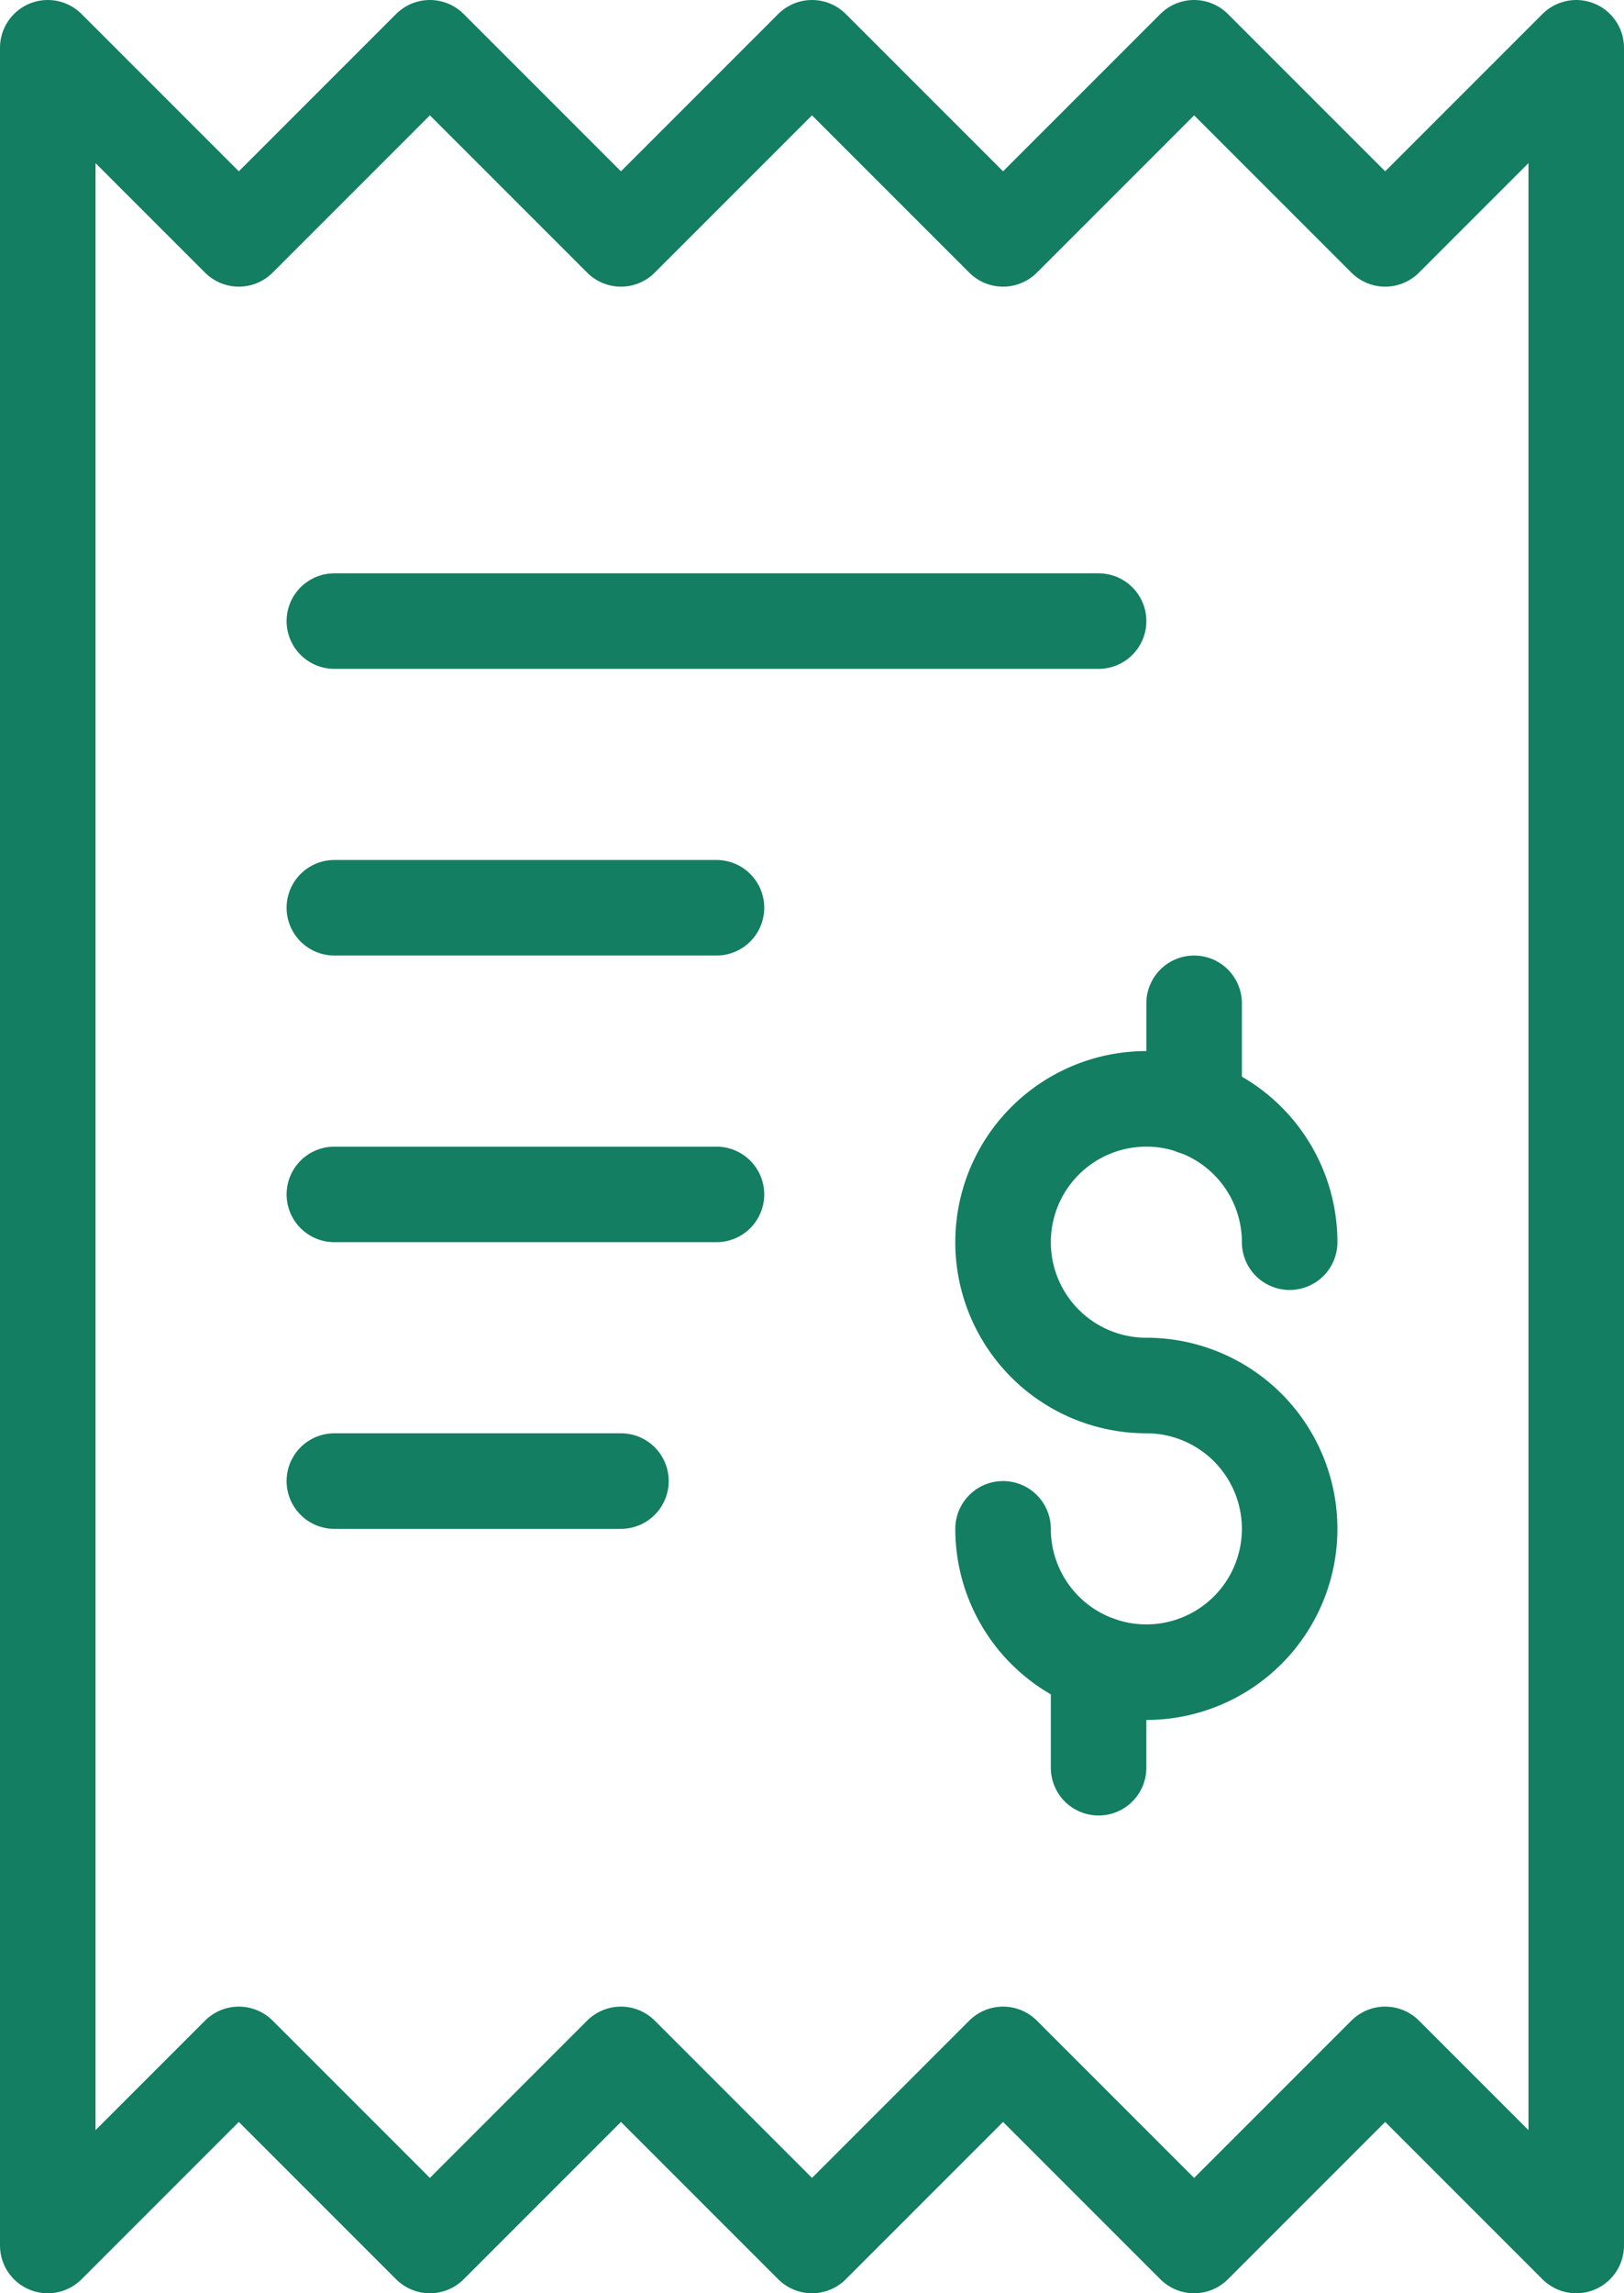
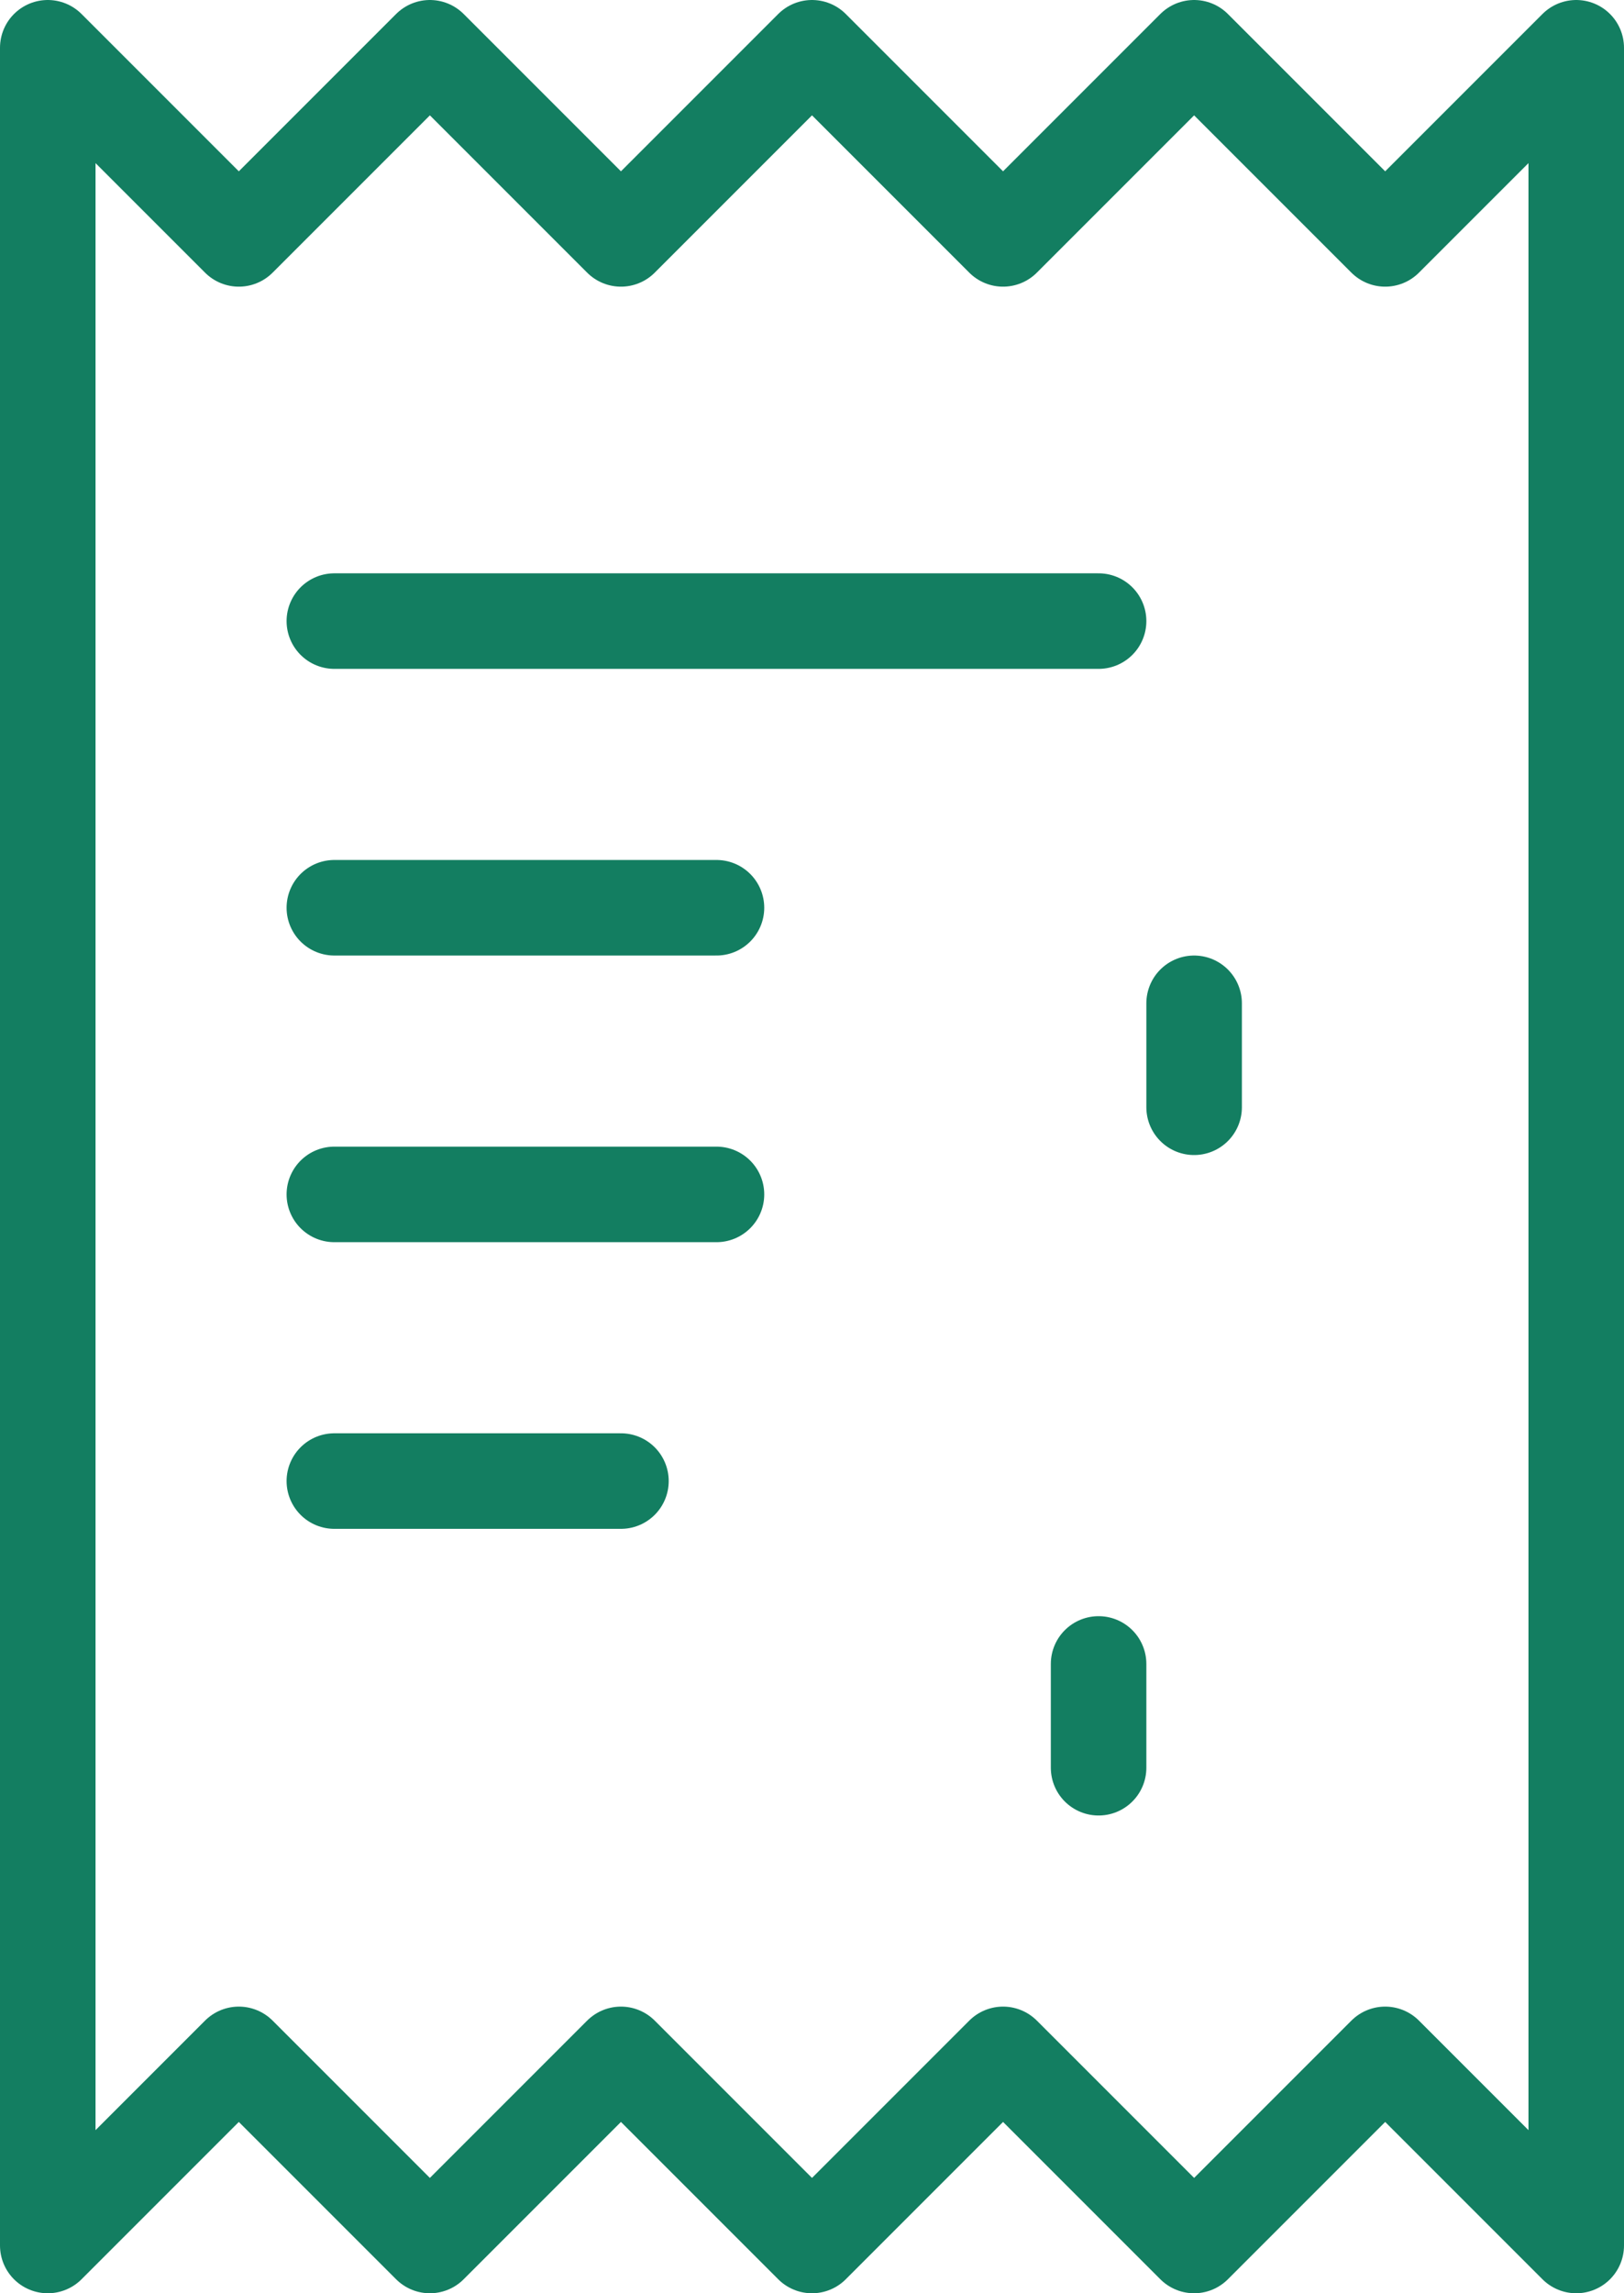
<svg xmlns="http://www.w3.org/2000/svg" width="17" height="24">
  <g stroke="#137E61" fill="none" fill-rule="evenodd" stroke-linecap="round" stroke-linejoin="round">
    <path d="m.5 23.5 2-2 2 2 2-2 2 2 2-2 2 2 2-2 2 2V.5l-2 2-2-2-2 2-2-2-2 2-2-2-2 2-2-2zm3-17h8m-8 3h4m-4 3h4m-4 3h3m5 1.914V18.5m1-8v1.088" />
-     <path d="M10.5 16a1.5 1.5 0 1 0 1.5-1.5 1.5 1.5 0 1 1 1.5-1.5" />
  </g>
</svg>